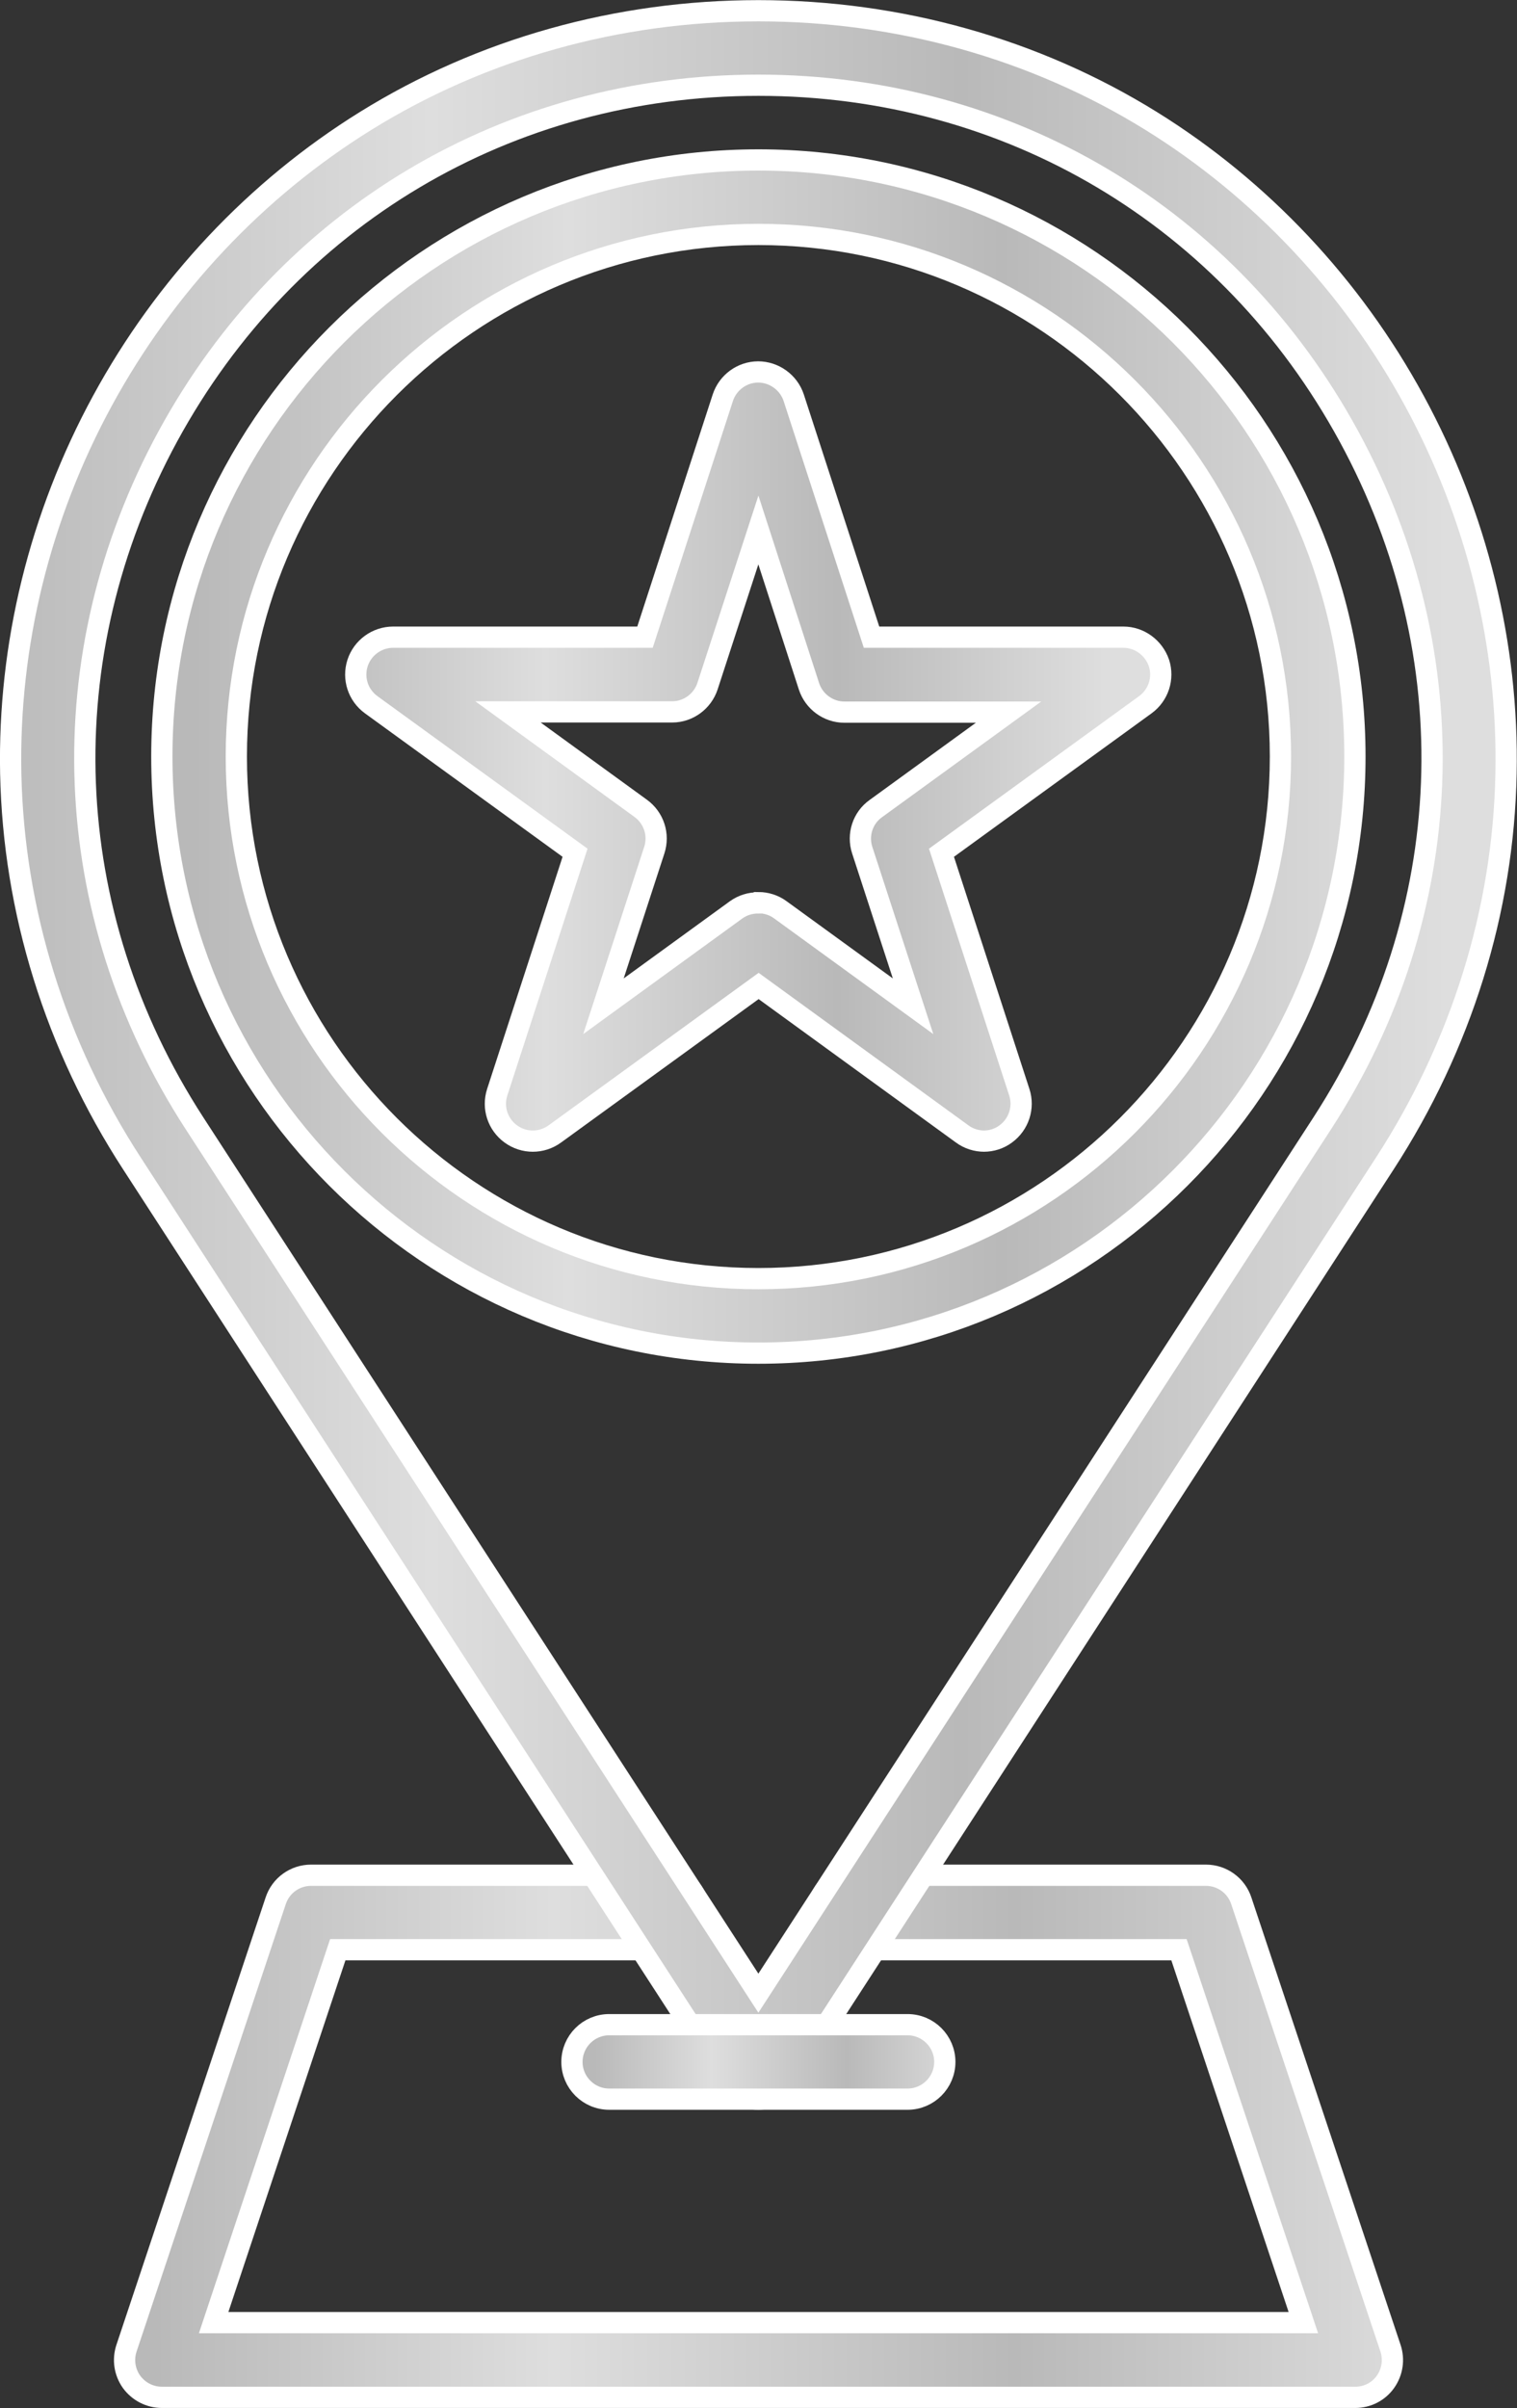
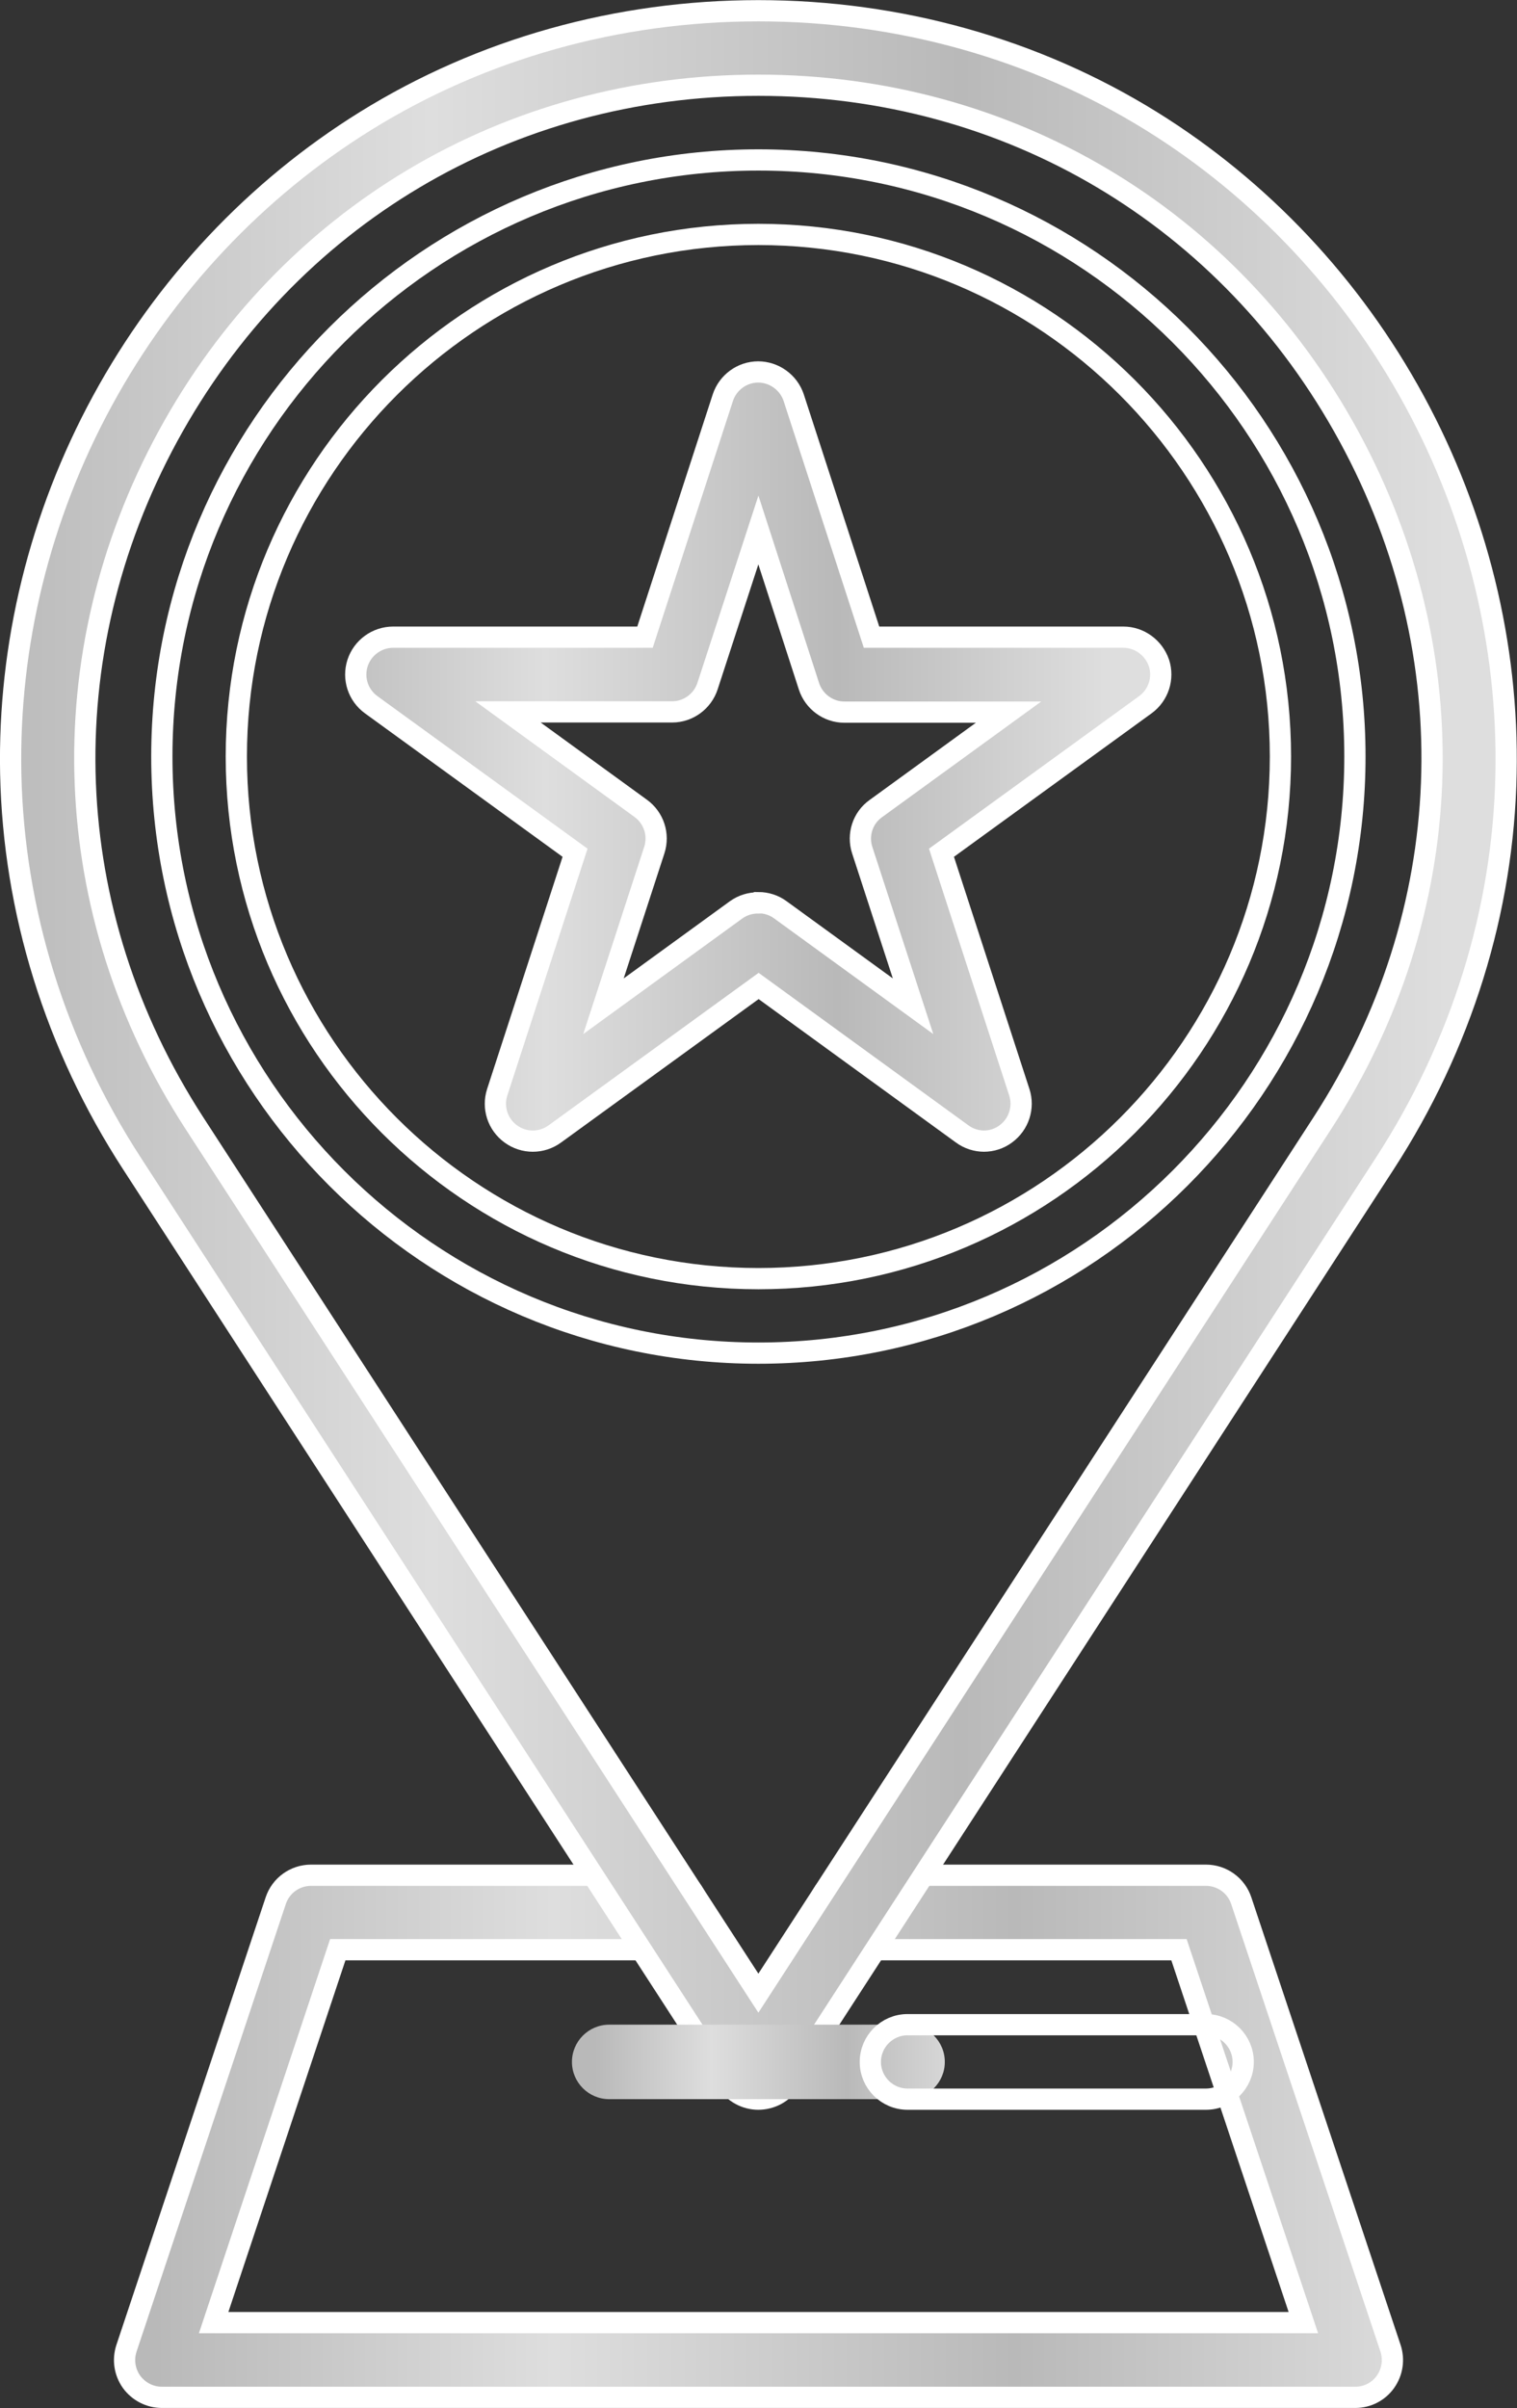
<svg xmlns="http://www.w3.org/2000/svg" xmlns:xlink="http://www.w3.org/1999/xlink" id="Ebene_1" version="1.1" viewBox="0 0 63.55 100.87">
  <rect x="0" y="0" width="63.55" height="100.87" fill="#333333" stroke="none" />
  <defs>
    <style>
      .st0, .st1 {
        fill: none;
      }

      .st2 {
        fill: url(#Unbenannter_Verlauf_5);
      }

      .st3 {
        clip-path: url(#clippath-1);
      }

      .st4 {
        clip-path: url(#clippath-3);
      }

      .st5 {
        clip-path: url(#clippath-4);
      }

      .st6 {
        clip-path: url(#clippath-2);
      }

      .st7 {
        clip-path: url(#clippath-7);
      }

      .st8 {
        clip-path: url(#clippath-6);
      }

      .st9 {
        clip-path: url(#clippath-9);
      }

      .st10 {
        clip-path: url(#clippath-8);
      }

      .st11 {
        clip-path: url(#clippath-5);
      }

      .st12 {
        fill: url(#Unbenannter_Verlauf_52);
      }

      .st13 {
        fill: url(#Unbenannter_Verlauf_51);
      }

      .st14 {
        fill: url(#Unbenannter_Verlauf_54);
      }

      .st15 {
        fill: url(#Unbenannter_Verlauf_53);
      }

      .st1 {
        stroke: #fff;
        stroke-width: .89px;
      }

      .st16 {
        clip-path: url(#clippath);
      }
    </style>
    <clipPath id="clippath">
      <path class="st0" d="M35.82,78.56c-.86,0-1.56.7-1.56,1.56s.7,1.56,1.56,1.56h13.57l5.21,15.62H8.95l5.2-15.62h13.57c.86,0,1.56-.7,1.56-1.56s-.69-1.56-1.56-1.56h-14.69c-.67,0-1.27.43-1.48,1.07l-6.25,18.74c-.16.47-.08,1,.21,1.4.3.41.76.65,1.27.65h49.99c.5,0,.97-.24,1.26-.65.29-.41.37-.93.21-1.4l-6.25-18.74c-.21-.64-.81-1.07-1.48-1.07h-14.69Z" />
    </clipPath>
    <linearGradient id="Unbenannter_Verlauf_5" data-name="Unbenannter Verlauf 5" x1="-1152.7" y1="759.75" x2="-1151.7" y2="759.75" gradientTransform="translate(61296.15 40486.51) scale(53.17 -53.17)" gradientUnits="userSpaceOnUse">
      <stop offset="0" stop-color="#b9b9b9" />
      <stop offset=".31" stop-color="#dedede" />
      <stop offset=".67" stop-color="#b9b9b9" />
      <stop offset="1" stop-color="#dedede" />
    </linearGradient>
    <clipPath id="clippath-1">
      <rect class="st0" width="63.55" height="100.87" />
    </clipPath>
    <clipPath id="clippath-2">
      <path class="st0" d="M8.15,47.04c-5.7-8.8-6.12-19.54-1.11-28.76C12.05,9.07,21.29,3.57,31.77,3.57s19.73,5.5,24.74,14.71c5.01,9.21,4.59,19.96-1.11,28.76l-23.63,36.45L8.15,47.04ZM15.31,5.07c-4.59,2.84-8.4,6.9-11.02,11.72C1.67,21.61.34,27.01.45,32.41c.11,5.74,1.87,11.38,5.07,16.33l24.94,38.47c.28.44.78.71,1.31.71s1.02-.27,1.31-.71l24.94-38.48c3.21-4.95,4.96-10.59,5.08-16.33.11-5.4-1.22-10.8-3.84-15.62-2.62-4.82-6.43-8.87-11.02-11.72C43.36,2.05,37.67.45,31.77.45s-11.59,1.6-16.46,4.63" />
    </clipPath>
    <linearGradient id="Unbenannter_Verlauf_51" data-name="Unbenannter Verlauf 5" x1="-1156.06" y1="758.39" x2="-1155.06" y2="758.39" gradientTransform="translate(72505.98 47608.53) scale(62.72 -62.72)" xlink:href="#Unbenannter_Verlauf_5" />
    <clipPath id="clippath-3">
      <rect class="st0" width="63.55" height="100.87" />
    </clipPath>
    <clipPath id="clippath-4">
      <path class="st0" d="M9.91,31.69c0-12.06,9.81-21.87,21.87-21.87s21.87,9.81,21.87,21.87-9.81,21.87-21.87,21.87-21.87-9.81-21.87-21.87M6.78,31.69c0,13.78,11.21,24.99,24.99,24.99s24.99-11.21,24.99-24.99S45.56,6.7,31.77,6.7,6.78,17.91,6.78,31.69" />
    </clipPath>
    <linearGradient id="Unbenannter_Verlauf_52" data-name="Unbenannter Verlauf 5" x1="-1151.32" y1="760.8" x2="-1150.32" y2="760.8" gradientTransform="translate(57632.16 38110.81) scale(50.05 -50.05)" xlink:href="#Unbenannter_Verlauf_5" />
    <clipPath id="clippath-5">
      <rect class="st0" width="63.55" height="100.87" />
    </clipPath>
    <clipPath id="clippath-6">
      <path class="st0" d="M27.42,35.61c.21-.64-.02-1.35-.57-1.75l-5.56-4.04h6.88c.68,0,1.27-.44,1.49-1.08l2.13-6.54,2.12,6.55c.21.64.81,1.08,1.49,1.08h6.88l-5.56,4.04c-.55.4-.78,1.1-.57,1.75l2.13,6.54-5.56-4.04c-.27-.2-.6-.3-.92-.3h0c-.32,0-.65.1-.92.29l-5.56,4.04,2.13-6.54ZM30.29,16.66l-3.26,10.03h-10.55c-.68,0-1.28.44-1.49,1.08-.21.64.02,1.35.57,1.75l8.54,6.2-3.26,10.03c-.21.64.02,1.35.57,1.74.55.4,1.29.4,1.84,0l8.54-6.2,8.53,6.21c.27.2.6.3.92.3s.65-.1.92-.3c.55-.4.78-1.1.57-1.74l-3.26-10.03,8.54-6.2c.55-.4.78-1.1.57-1.75-.21-.64-.81-1.08-1.48-1.08h-10.55l-3.26-10.03c-.21-.64-.81-1.08-1.49-1.08s-1.27.44-1.49,1.08" />
    </clipPath>
    <linearGradient id="Unbenannter_Verlauf_53" data-name="Unbenannter Verlauf 5" x1="-1140.02" y1="767" x2="-1139.02" y2="767" gradientTransform="translate(38522.48 25939.54) scale(33.78 -33.78)" xlink:href="#Unbenannter_Verlauf_5" />
    <clipPath id="clippath-7">
      <rect class="st0" width="63.55" height="100.87" />
    </clipPath>
    <clipPath id="clippath-8">
      <path class="st0" d="M25.52,84.81c-.86,0-1.56.7-1.56,1.56s.7,1.56,1.56,1.56h12.5c.86,0,1.56-.7,1.56-1.56,0-.86-.7-1.56-1.56-1.56h-12.5Z" />
    </clipPath>
    <linearGradient id="Unbenannter_Verlauf_54" data-name="Unbenannter Verlauf 5" x1="-1099.88" y1="788.71" x2="-1098.88" y2="788.71" gradientTransform="translate(17271.13 12454.19) scale(15.68 -15.68)" xlink:href="#Unbenannter_Verlauf_5" />
    <clipPath id="clippath-9">
      <rect class="st0" width="63.55" height="100.87" />
    </clipPath>
  </defs>
  <g class="st16">
    <rect class="st2" x="5.14" y="78.56" width="53.27" height="21.87" />
  </g>
  <g class="st3">
    <path class="st1" d="M56.77,100.42H6.78c-.5,0-.97-.24-1.27-.65-.29-.41-.37-.93-.21-1.41l6.25-18.74c.21-.64.81-1.07,1.48-1.07h14.69c.87,0,1.56.7,1.56,1.56s-.7,1.56-1.56,1.56h-13.57l-5.2,15.62h45.65l-5.21-15.62h-13.57c-.87,0-1.56-.7-1.56-1.56s.7-1.56,1.56-1.56h14.7c.67,0,1.27.43,1.48,1.07l6.25,18.74c.16.48.08,1-.21,1.41-.29.41-.76.65-1.26.65Z" />
  </g>
  <g class="st6">
    <rect class="st13" x=".34" y=".45" width="62.86" height="87.48" />
  </g>
  <g class="st4">
    <path class="st1" d="M31.77,3.57c-10.48,0-19.73,5.5-24.74,14.71-5,9.21-4.59,19.96,1.11,28.76l23.63,36.45,23.63-36.45c5.7-8.8,6.12-19.55,1.11-28.76-5.01-9.21-14.26-14.71-24.74-14.71ZM31.77,87.93c-.53,0-1.02-.27-1.31-.71L5.53,48.74C2.32,43.8.57,38.15.45,32.41c-.11-5.4,1.22-10.8,3.84-15.62,2.62-4.82,6.43-8.87,11.02-11.72C20.19,2.04,25.88.45,31.77.45s11.59,1.6,16.46,4.62c4.59,2.85,8.4,6.9,11.02,11.72,2.62,4.82,3.95,10.22,3.84,15.62-.11,5.73-1.87,11.38-5.08,16.33l-24.94,38.48c-.28.45-.78.71-1.31.71h0Z" />
  </g>
  <g class="st5">
-     <rect class="st12" x="6.78" y="6.7" width="49.99" height="49.99" />
-   </g>
+     </g>
  <g class="st11">
    <path class="st1" d="M31.77,9.82c-12.06,0-21.87,9.81-21.87,21.87s9.81,21.87,21.87,21.87,21.87-9.81,21.87-21.87-9.81-21.87-21.87-21.87ZM31.77,56.68c-13.78,0-24.99-11.21-24.99-24.99S17.99,6.7,31.77,6.7s24.99,11.21,24.99,24.99-11.21,24.99-24.99,24.99Z" />
  </g>
  <g class="st8">
    <rect class="st15" x="14.78" y="15.58" width="33.98" height="32.32" />
  </g>
  <g class="st7">
    <path class="st1" d="M31.77,37.81c.32,0,.65.1.92.3l5.56,4.04-2.13-6.54c-.21-.64.02-1.35.57-1.74l5.56-4.04h-6.88c-.67,0-1.27-.44-1.48-1.08l-2.12-6.55-2.13,6.54c-.21.64-.81,1.08-1.48,1.08h-6.88l5.56,4.04c.55.4.78,1.1.57,1.75l-2.13,6.54,5.56-4.04c.28-.2.6-.29.92-.29ZM41.23,47.8c-.32,0-.65-.1-.92-.3l-8.53-6.2-8.54,6.2c-.55.4-1.29.4-1.84,0-.55-.4-.78-1.1-.57-1.75l3.26-10.03-8.54-6.2c-.55-.4-.78-1.1-.57-1.75.21-.64.81-1.08,1.49-1.08h10.55l3.26-10.03c.21-.64.81-1.08,1.48-1.08s1.28.44,1.49,1.08l3.26,10.03h10.55c.67,0,1.27.44,1.49,1.08.21.64-.02,1.35-.57,1.75l-8.54,6.2,3.26,10.03c.21.64-.02,1.35-.57,1.75-.27.2-.59.3-.92.3Z" />
  </g>
  <g class="st10">
    <rect class="st14" x="23.96" y="84.81" width="15.62" height="3.12" />
  </g>
  <g class="st9">
-     <path class="st1" d="M38.02,87.93h-12.5c-.86,0-1.56-.7-1.56-1.56s.7-1.56,1.56-1.56h12.5c.86,0,1.56.7,1.56,1.56,0,.86-.7,1.56-1.56,1.56Z" />
+     <path class="st1" d="M38.02,87.93c-.86,0-1.56-.7-1.56-1.56s.7-1.56,1.56-1.56h12.5c.86,0,1.56.7,1.56,1.56,0,.86-.7,1.56-1.56,1.56Z" />
  </g>
</svg>